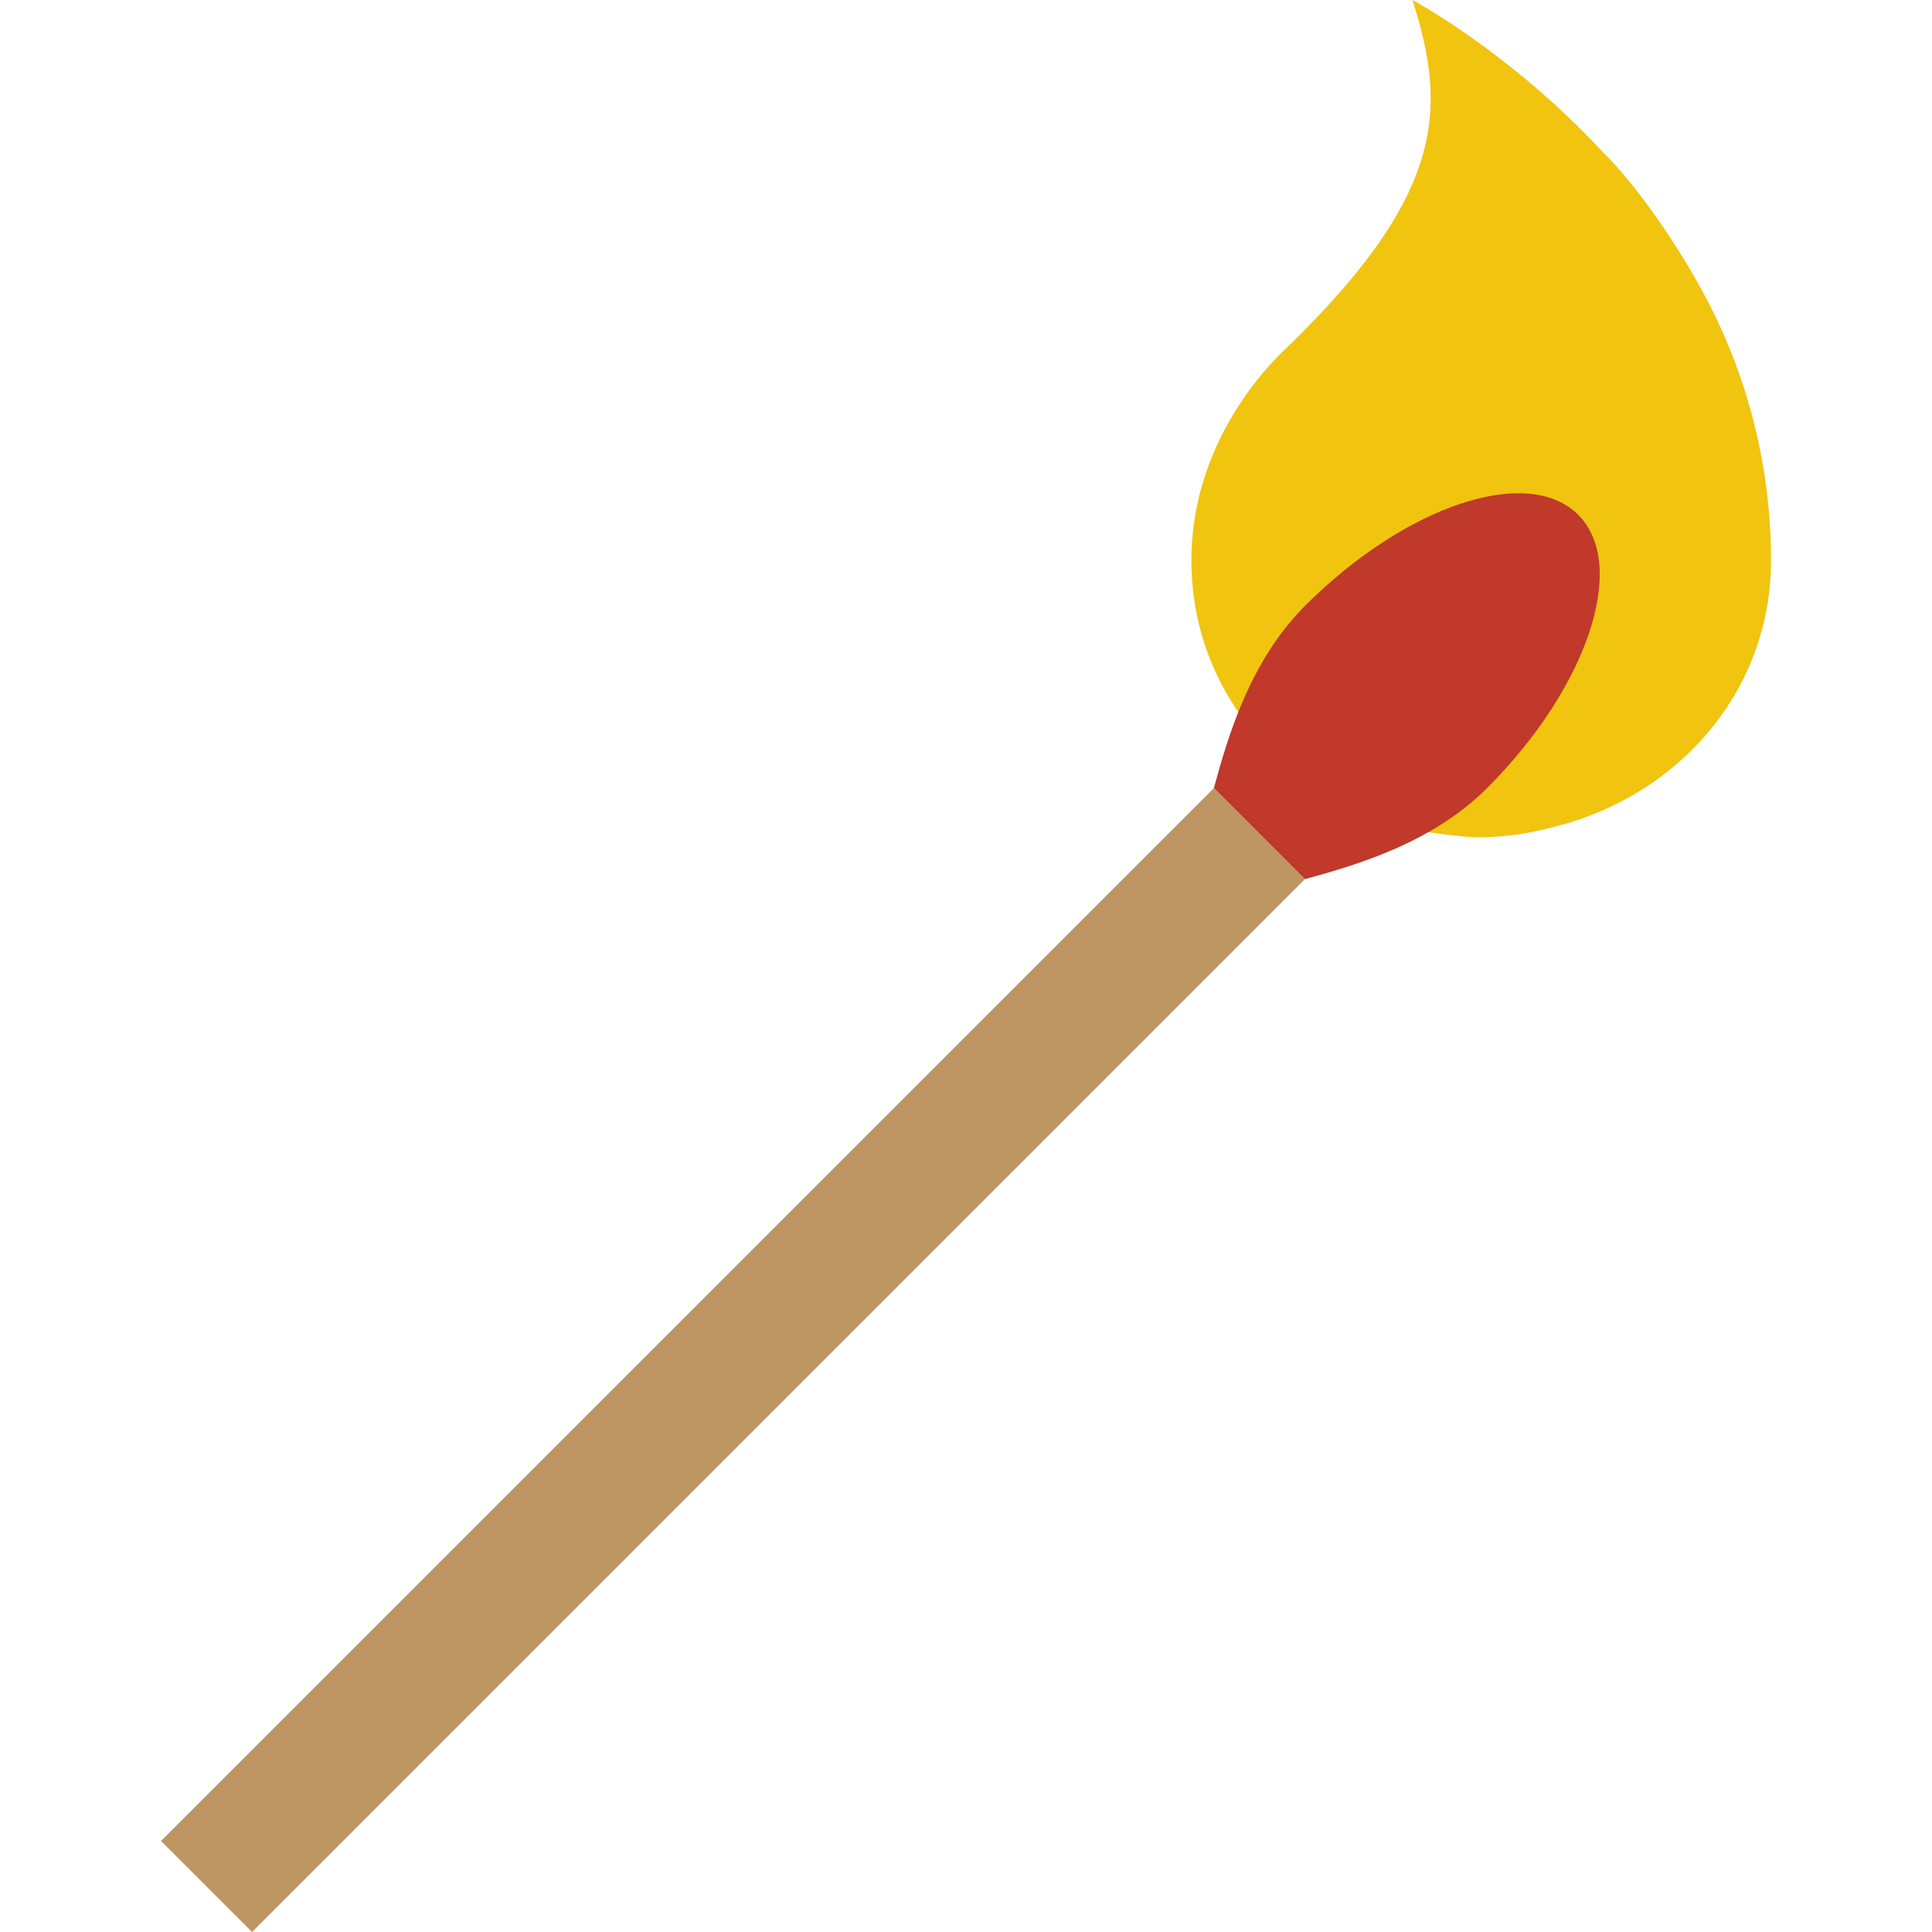
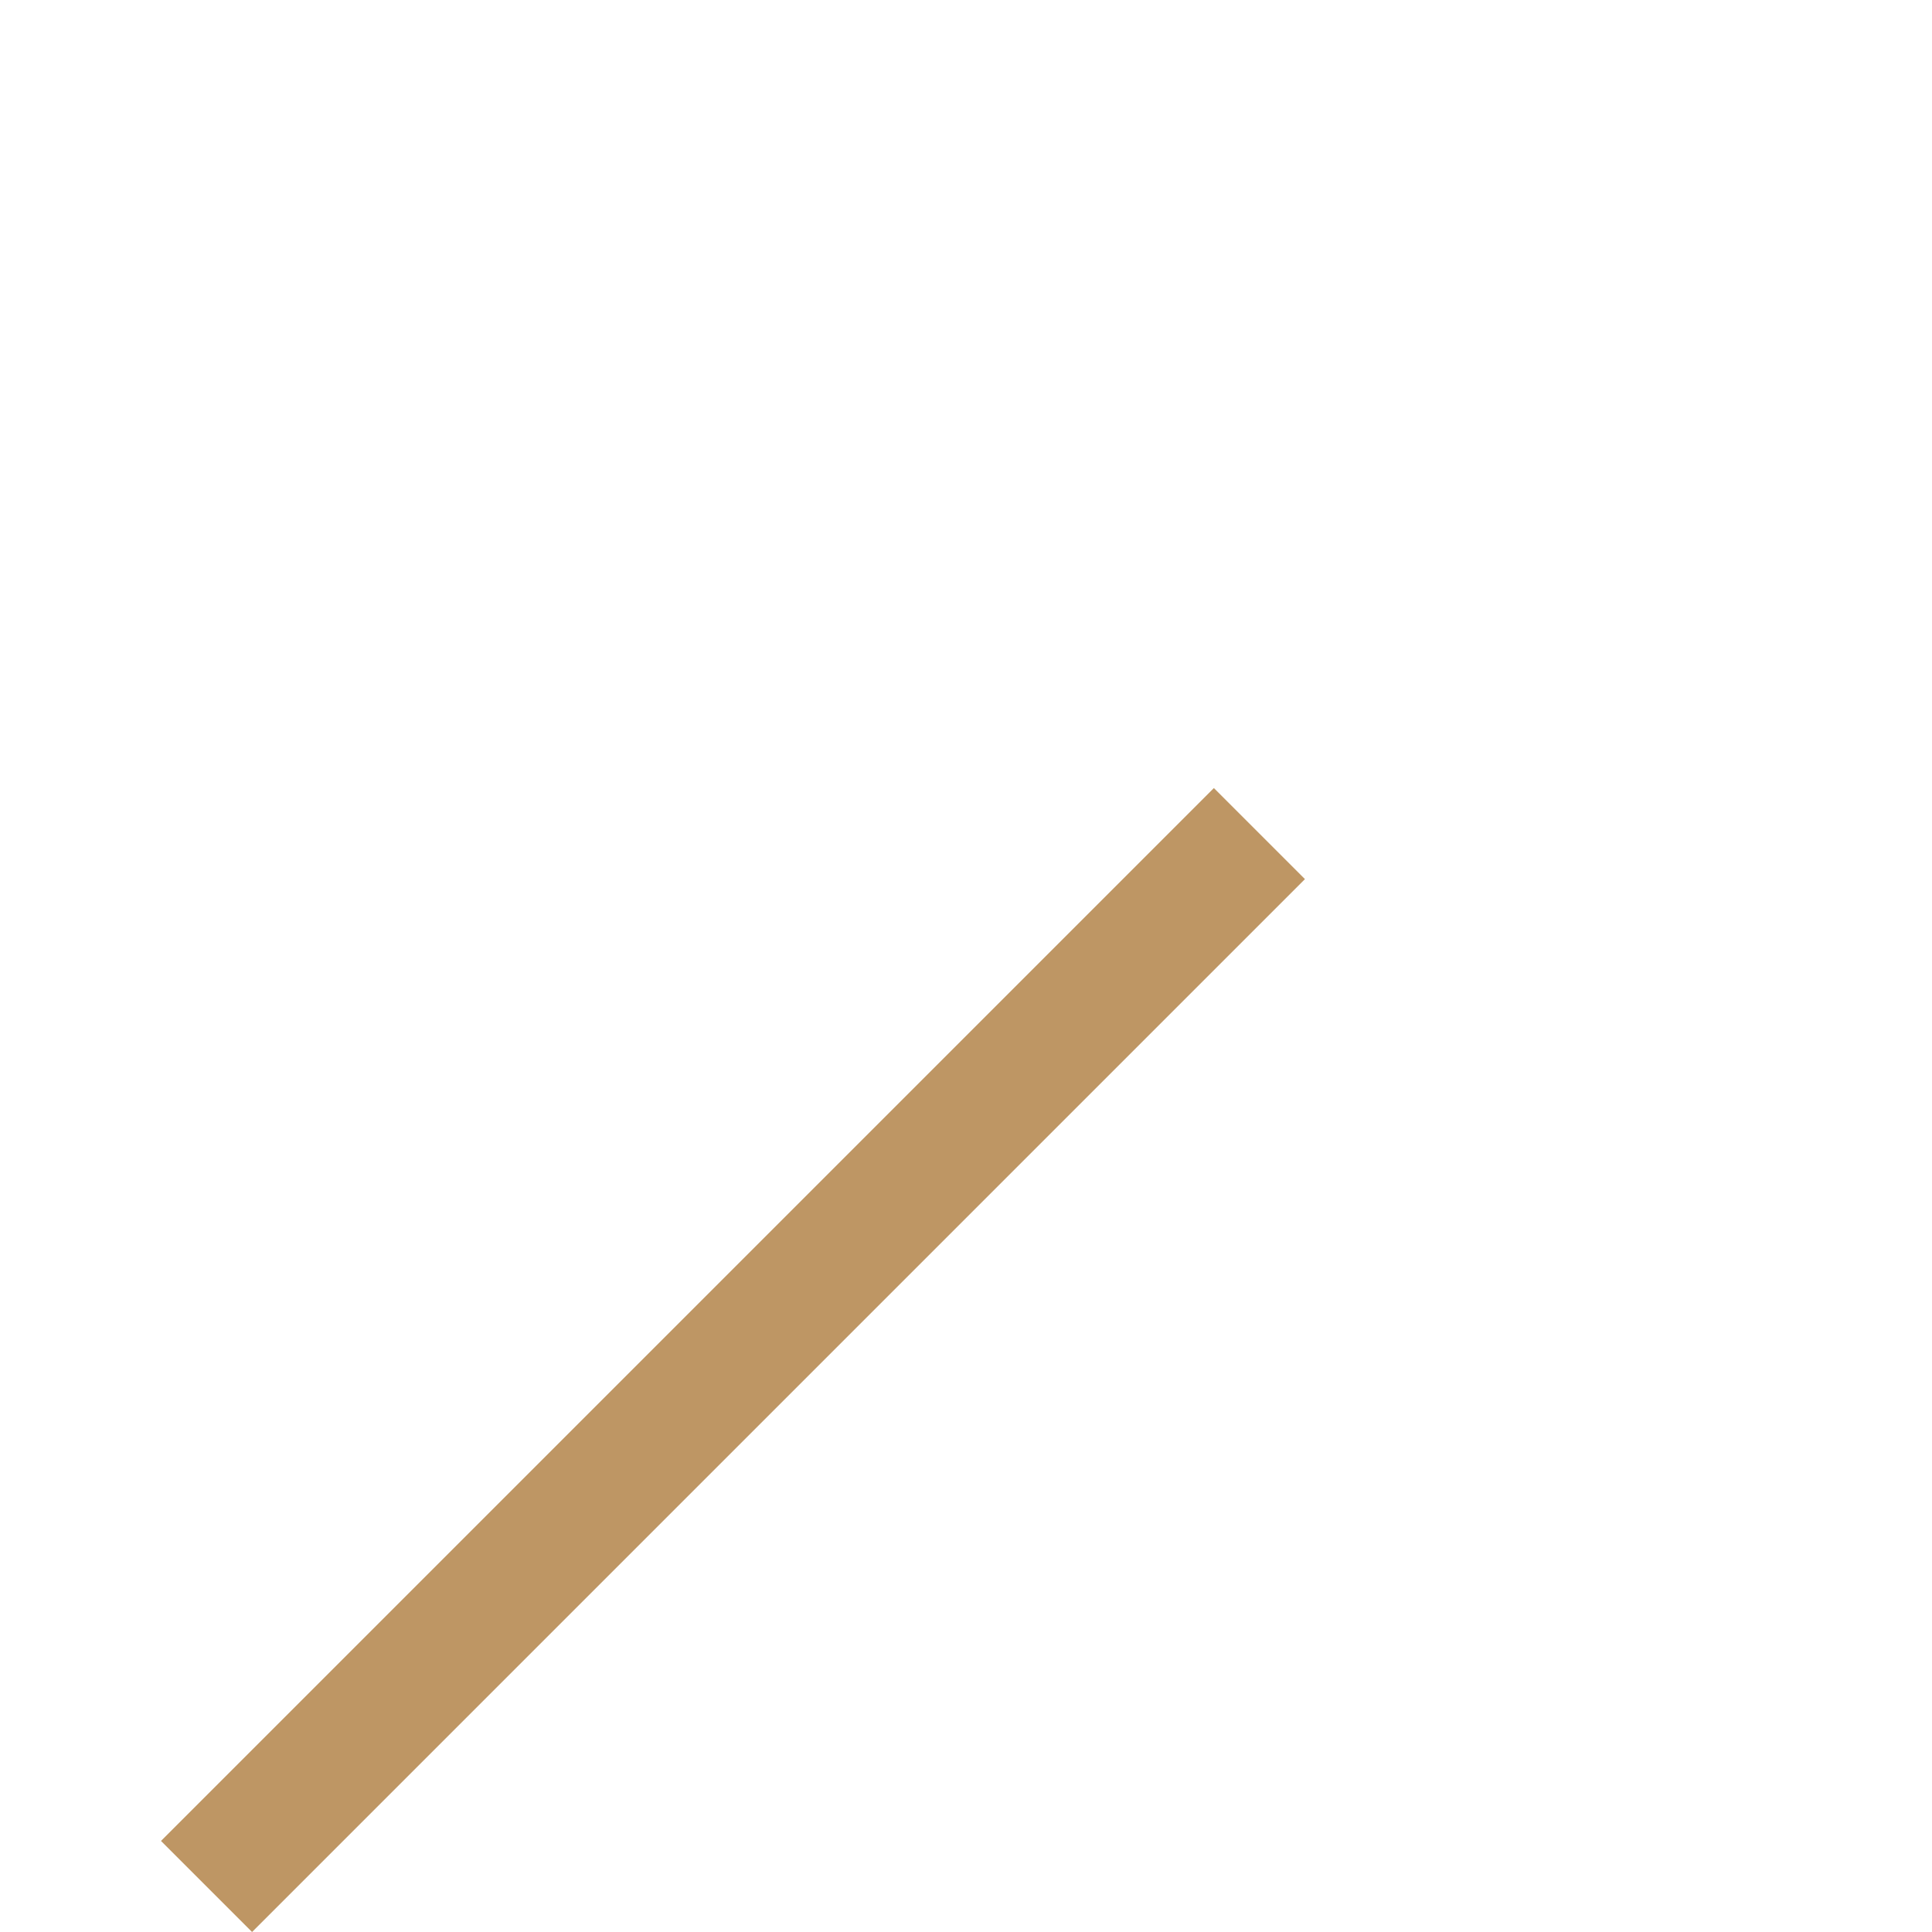
<svg xmlns="http://www.w3.org/2000/svg" t="1706521050115" class="icon" viewBox="0 0 1024 1024" version="1.1" p-id="1776" width="200" height="200">
-   <path d="M903.509 156.57a405.436 405.436 0 0 0-30.891-48.742v-0.068l-0.751-0.956c-12.766-16.998-21.504-25.395-21.504-25.395l-0.034 0.068C800.7 27.716 748.612 0 748.612 0c19.012 59.153 16.452 104.346-68.403 186.027C662.698 202.957 631.466 242.313 631.466 297.165c0 77.551 61.542 138.889 139.878 145.681 23.962 3.345 48.981-3.789 48.981-3.789C888.013 423.731 938.666 367.343 938.666 297.165a297.472 297.472 0 0 0-35.157-140.595" fill="#F1C40F" p-id="1777" />
  <path d="M133.598 1024L85.333 975.735l558.046-558.046 48.265 48.265L133.598 1024" fill="#BE9664" p-id="1778" />
-   <path d="M691.644 465.954c27.819-7.578 67.55-19.285 96.563-48.265 53.316-53.35 74.923-118.17 48.265-144.828-26.658-26.658-91.477-5.052-144.828 48.265-28.979 29.013-40.687 68.745-48.265 96.563l48.265 48.265" fill="#C0392B" p-id="1779" />
</svg>